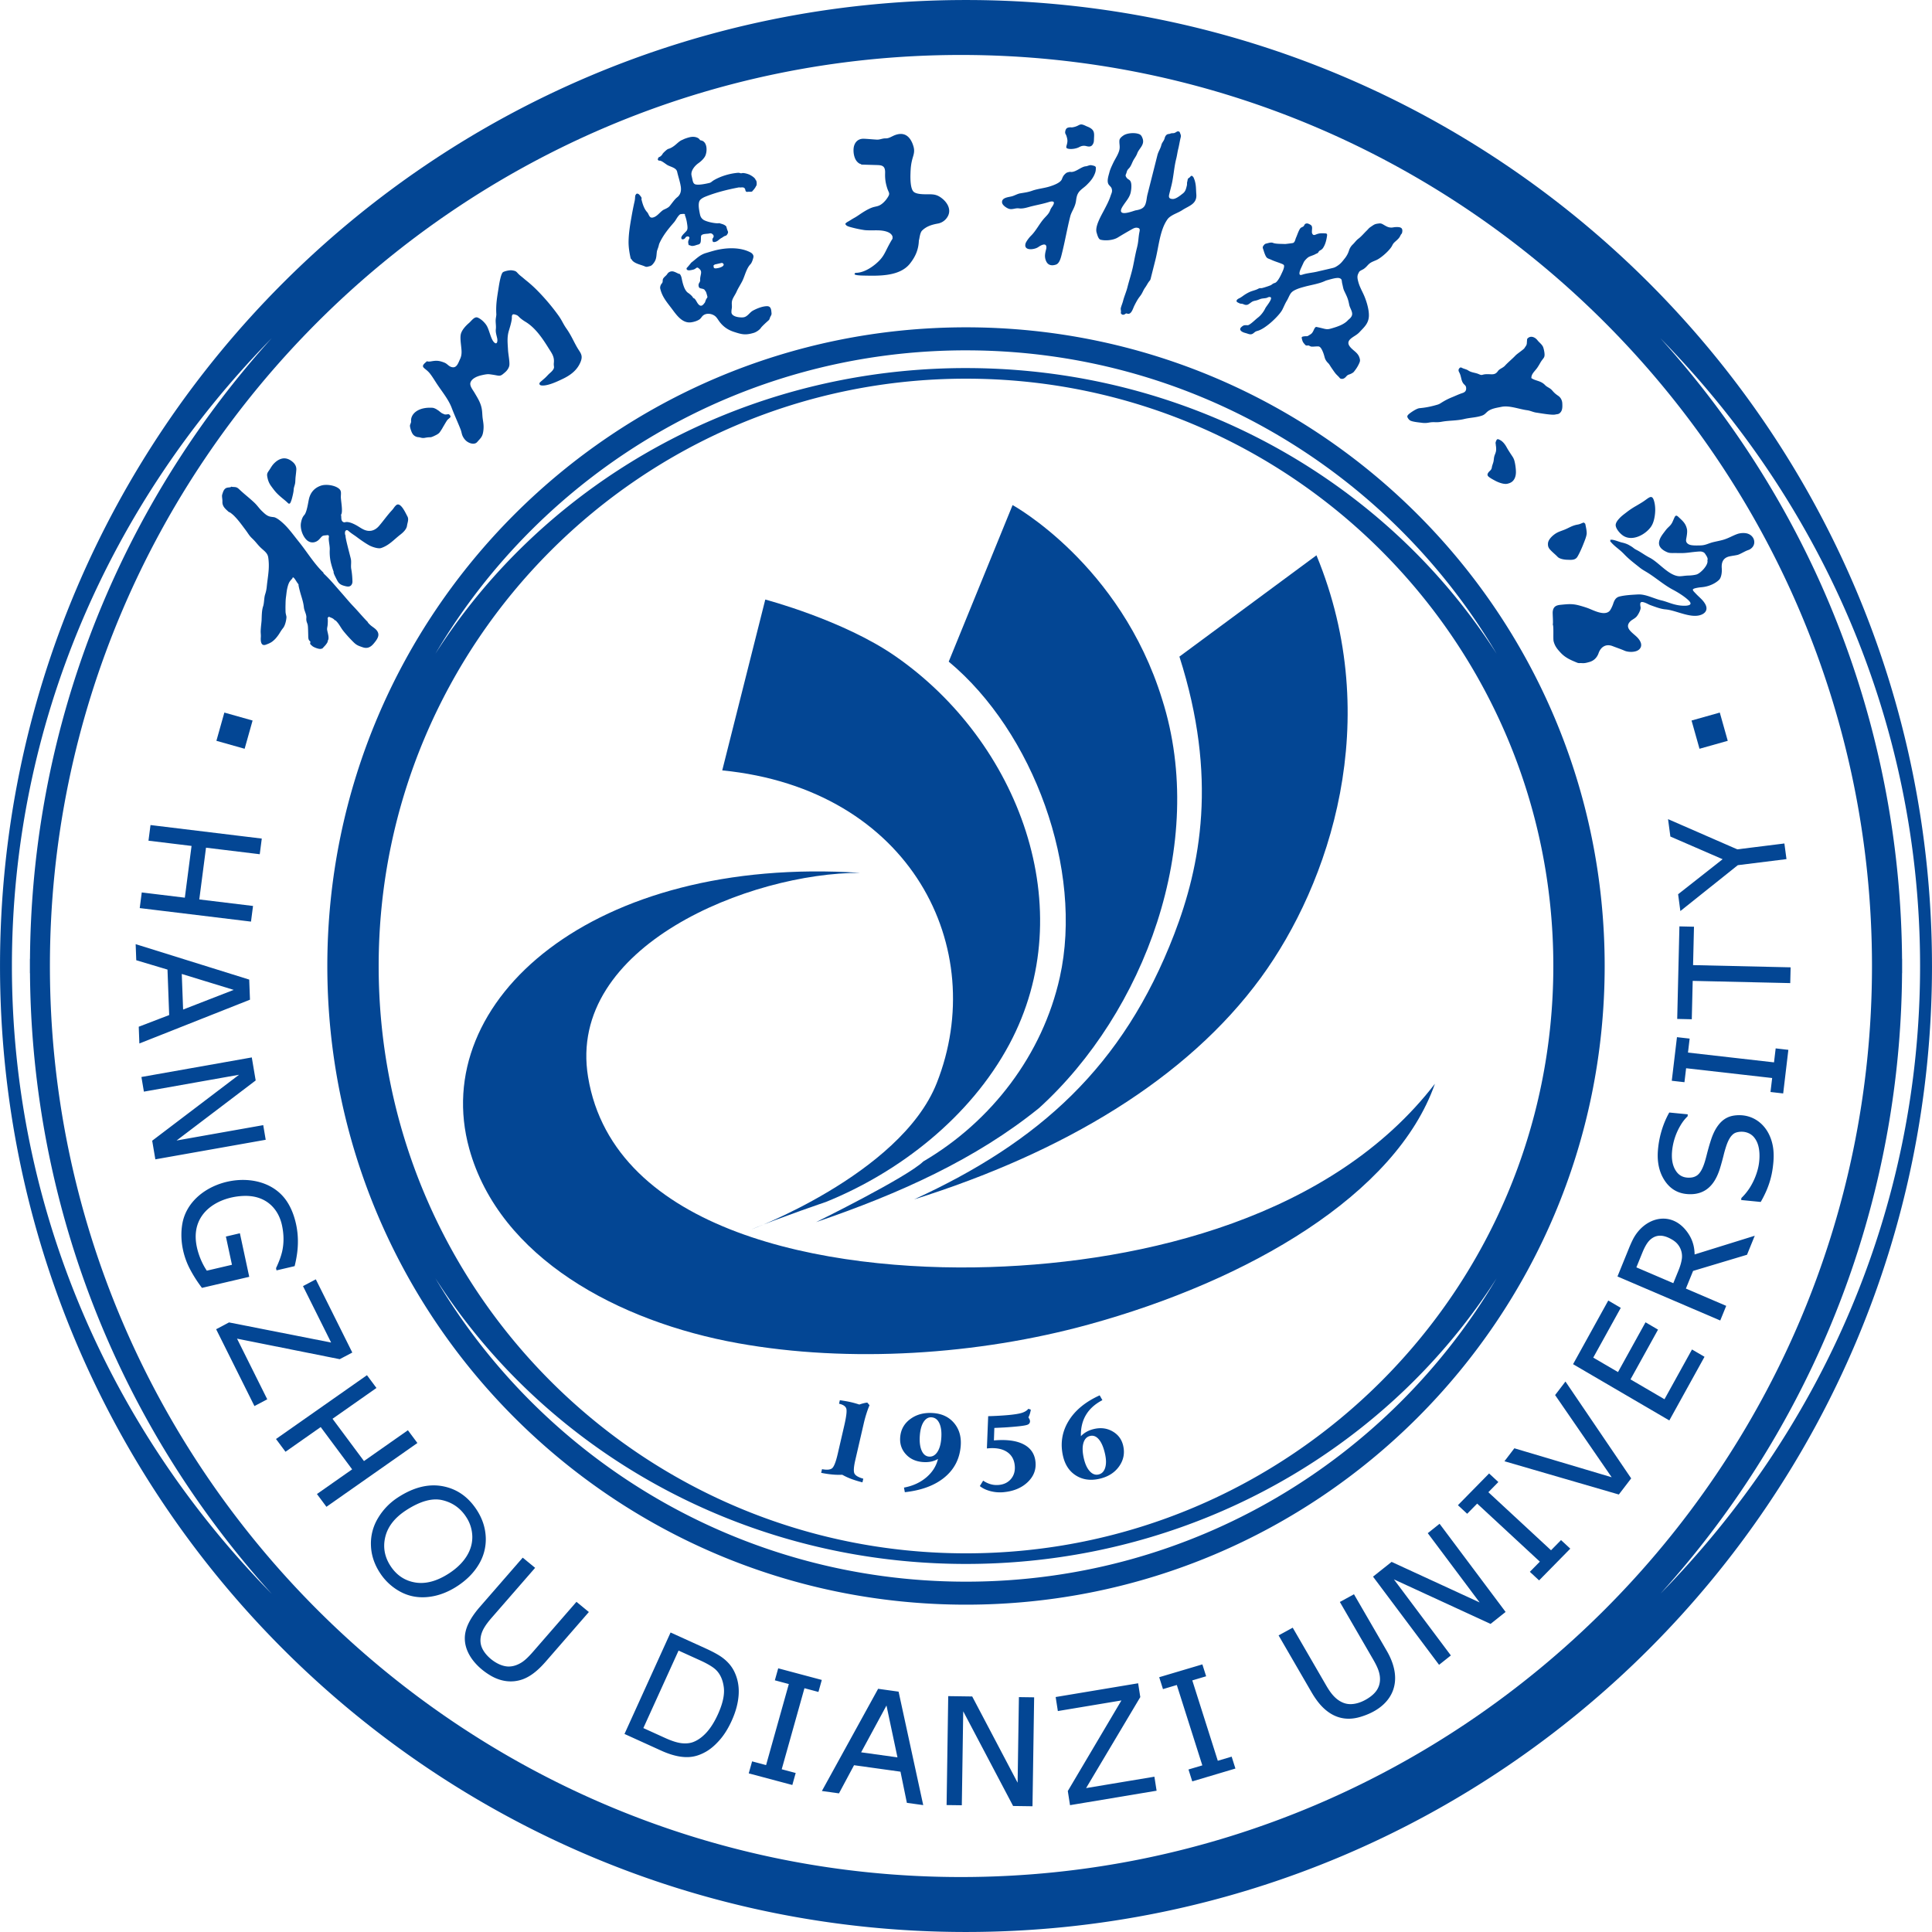
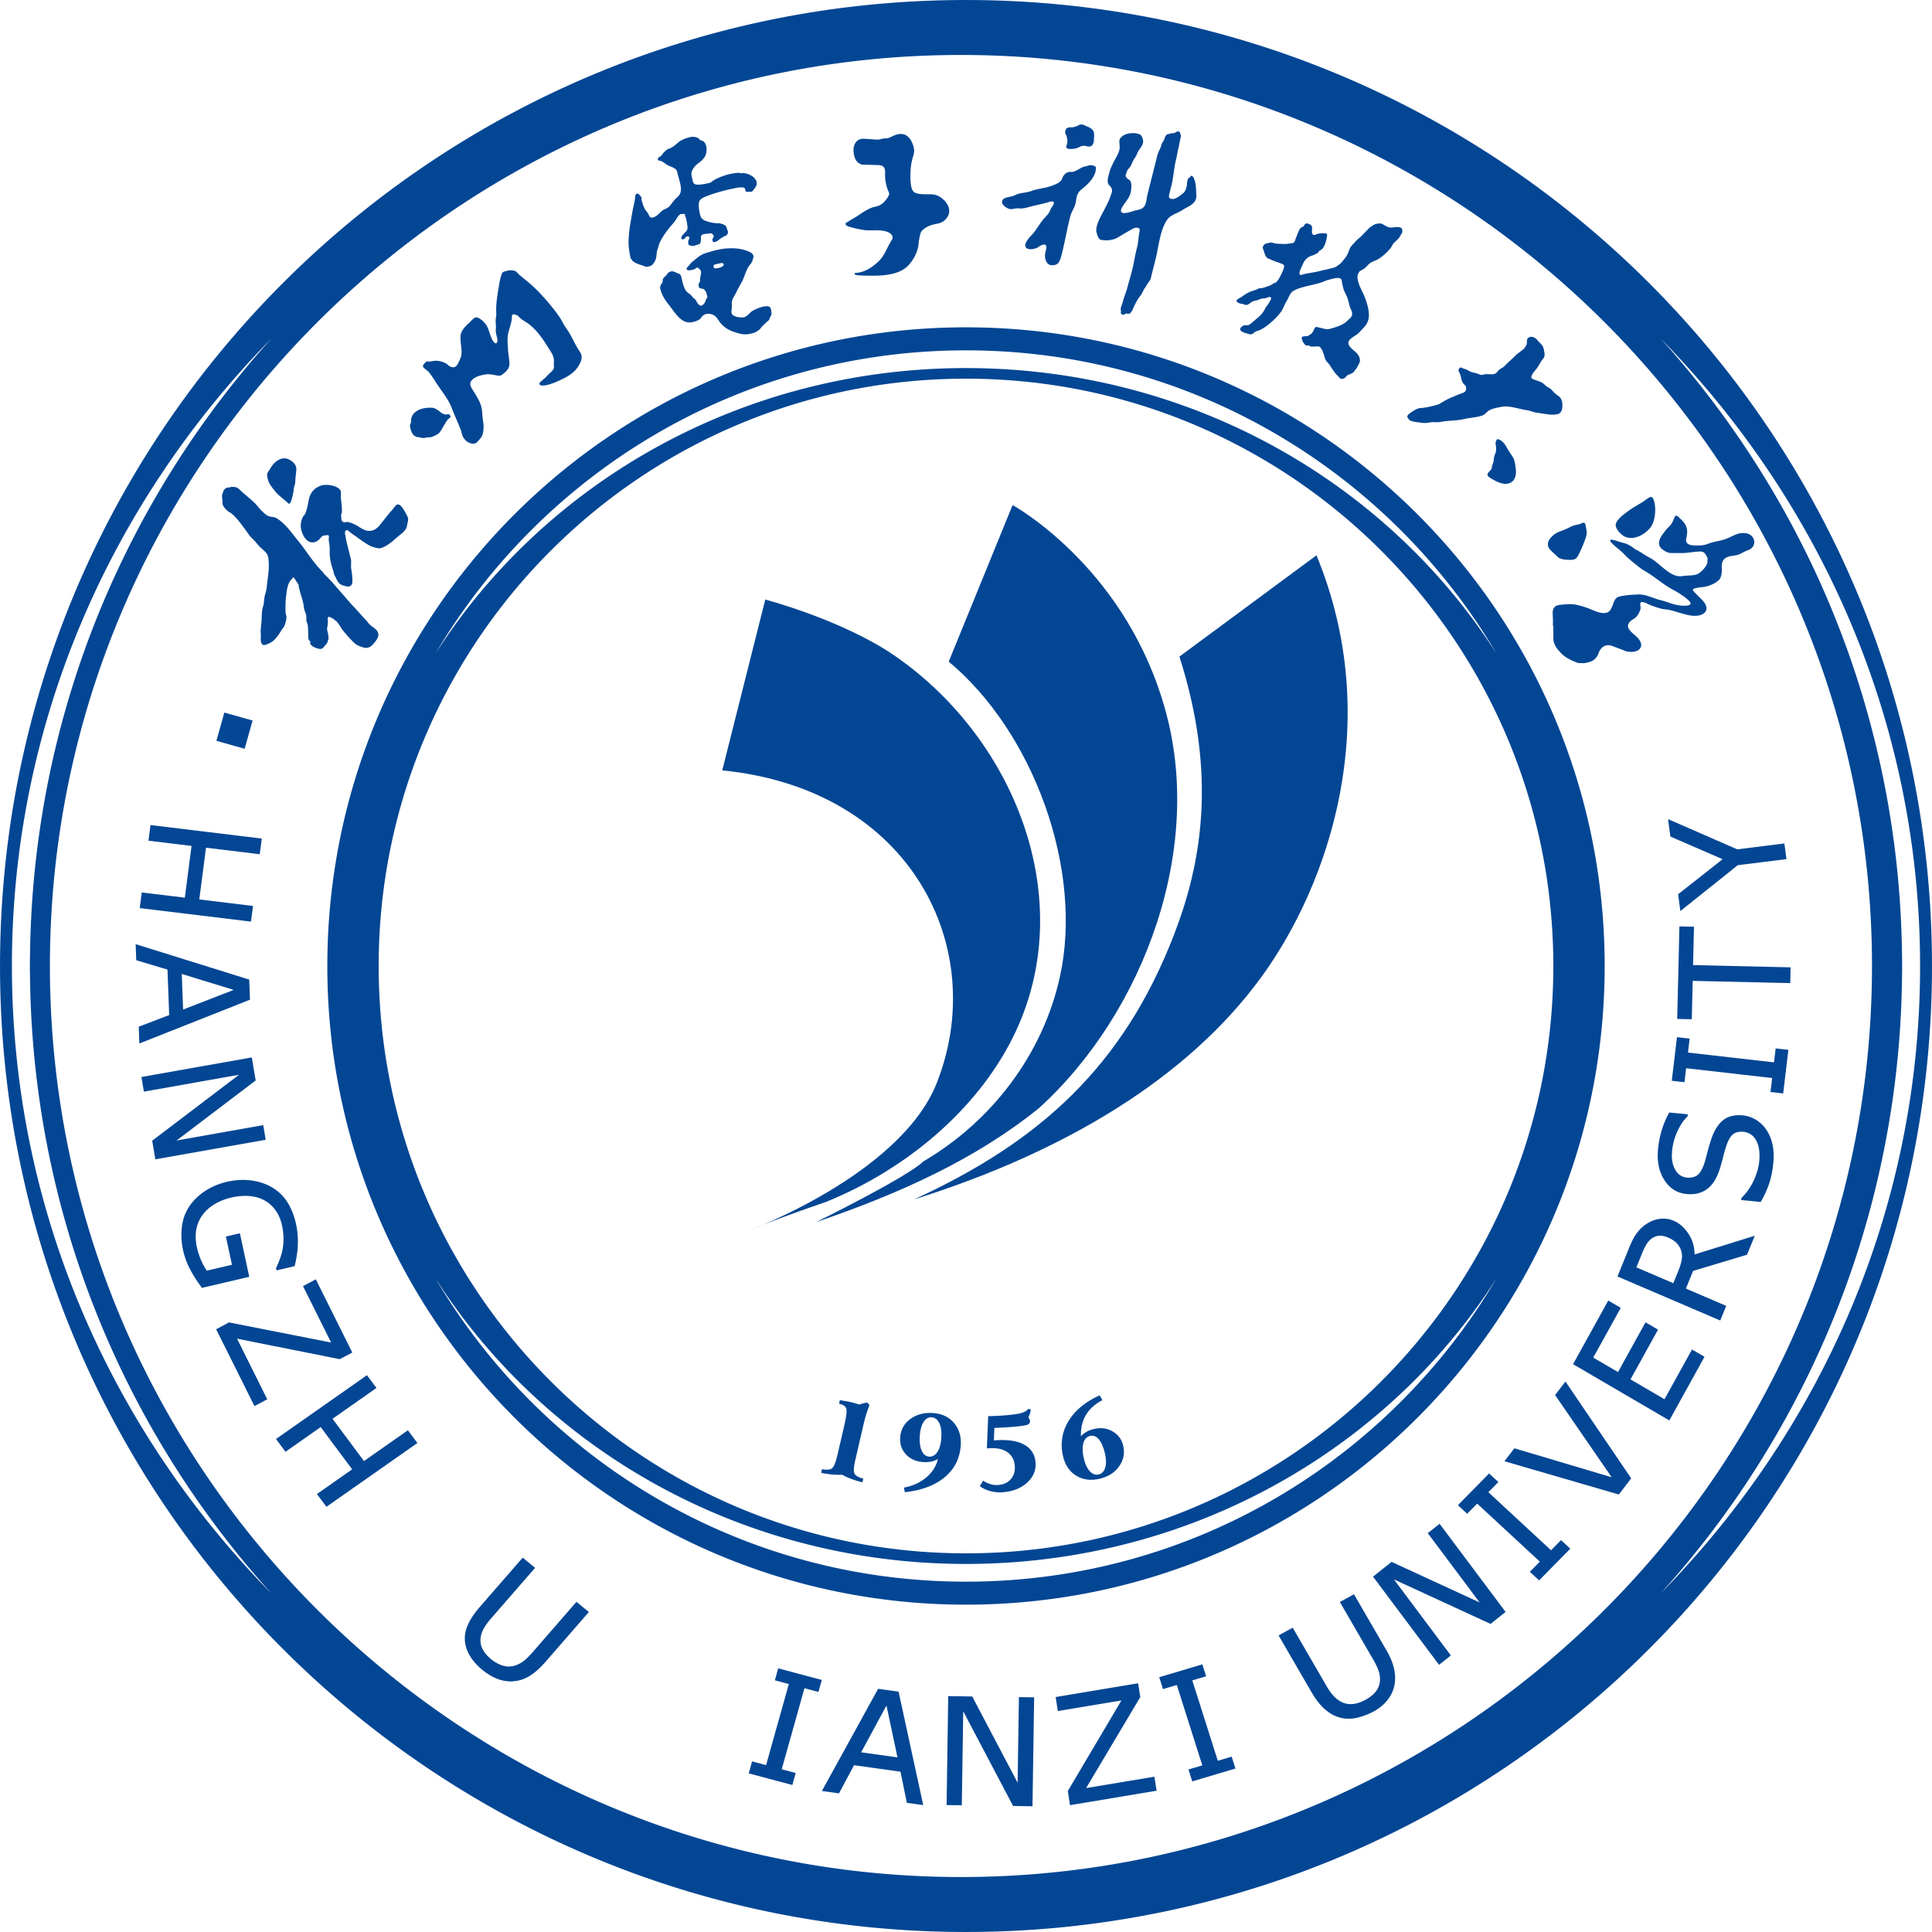
<svg xmlns="http://www.w3.org/2000/svg" viewBox="0 0 225.405 225.405">
  <g fill="#034694">
-     <path d="m197.352 84.063 3.295-.928.928 3.295-3.295.928z" />
-     <path fill-rule="evenodd" d="m196.166 106.197 6.584-5.258 5.59-.696.058-.008.03-.004-.005-.029-.007-.057-.222-1.653-.007-.057-.004-.029-.028.004-.057.008-5.41.674-7.937-3.464-.094-.04-.047-.022.007.052.013.1.245 1.831.005.032.002.015.015.007.03.013 6.05 2.627-5.154 4.056-.026.021-.013.01.002.017.005.032.235 1.761.014.102.007.05.04-.032zM197.634 108.205l-.105 4.394 11.295.257.057.002h.03l-.001.029-.001.058-.041 1.666v.057l-.001.03h-.03l-.057-.002-11.294-.258-.105 4.393-.002.057v.03l-.03-.001-.057-.002-1.527-.035-.057-.001-.029-.001.001-.029.001-.056.253-10.625.001-.058.001-.029h.029l.057.002 1.527.035.058.001.028.001v.029zM195.64 121.09l-.585 4.916-.007.057-.003.028.029.004.057.006 1.309.15.055.006.029.003.003-.029.007-.057.184-1.544 10.039 1.141-.185 1.545-.006.057-.004.03.029.002.058.006 1.308.15.056.006.029.003.004-.029.007-.056.584-4.916.006-.057.004-.028-.029-.003-.057-.007-1.308-.15-.057-.006-.029-.003-.003.029-.007.056-.184 1.545-10.037-1.142.183-1.544.007-.057.003-.028-.029-.004-.057-.007-1.308-.148-.057-.007-.028-.003-.004.029zM206.472 132.521v.002q.025.054.05.117l.048.12c.355.93.414 1.862.326 2.863q-.03.34-.075.662a10 10 0 0 1-.822 2.827 12 12 0 0 1-.55 1.07l-.018.032-.01.017-.018-.002-.037-.004-2.137-.21-.056-.006-.029-.002.003-.029.004-.057.01-.118.003-.02v-.01l.008-.008.016-.015a6.6 6.6 0 0 0 .797-.94v.002l.001-.002v-.001a5 5 0 0 0 .193-.291c.396-.636.706-1.36.897-2.086a6 6 0 0 0 .174-.987v-.002a5 5 0 0 0 .026-.414 5.3 5.3 0 0 0-.052-.95v-.001a4 4 0 0 0-.065-.325 2.8 2.8 0 0 0-.28-.72 2.3 2.3 0 0 0-.277-.392c-.468-.525-1.202-.703-1.89-.553h-.001l-.084.02-.08.026a1.1 1.1 0 0 0-.344.19 1.8 1.8 0 0 0-.388.458l-.003.004c-.245.393-.402.87-.535 1.313l-.01.032-.027.092-.035.123q-.06.216-.115.444v.002l-.011.042-.025.1-.027.1a26 26 0 0 1-.133.503l-.044.155-.028.101-.05.175q-.052.178-.107.357v.001l-.011.036-.005.015-.02.062-.021.062c-.282.835-.711 1.669-1.427 2.209a3 3 0 0 1-.283.19q-.375.22-.81.327h-.003a3 3 0 0 1-.345.066 4.2 4.2 0 0 1-.971.011h-.005l-.008-.001-.064-.007h-.001l-.063-.008a4 4 0 0 1-.312-.055l-.107-.027h-.001l-.054-.013-.054-.016a3 3 0 0 1-.204-.067l-.006-.002a3.2 3.2 0 0 1-.556-.267q-.673-.408-1.155-1.162l-.002-.002v-.003h-.001l-.036-.057-.035-.058q-.09-.15-.166-.303v-.001l-.03-.06h-.001l-.029-.062c-.43-.925-.536-1.966-.446-2.977v-.007q.007-.088.017-.184l.02-.181c.158-1.344.587-2.748 1.255-3.939l.02-.033.009-.016.018.002.037.004 2.016.197h.001l.056.007.029.002-.002.029-.006.057-.01.117-.002.02-.001.012-.008.007-.016.016q-.167.159-.325.348a5 5 0 0 0-.304.407l-.001.002a5 5 0 0 0-.16.254 7.2 7.2 0 0 0-.998 3.048v.007l-.004.052-.004.05q-.01.131-.013.253v.051l-.001.048q0 .124.004.241v.001q.006.119.018.232.01.113.029.222.09.558.338.99l.001.002.001.001.068.113.073.106c.346.473.812.692 1.4.704q.262.006.484-.041l.007-.002.078-.019.081-.025q.204-.068.373-.19l.01-.007c.702-.532.981-1.941 1.208-2.793l.016-.059.072-.261v-.002l.07-.25.05-.171.047-.155v-.001l.048-.15q.102-.328.2-.6v-.003l.003-.006a7 7 0 0 1 .15-.37q.198-.454.442-.816v-.001a5 5 0 0 1 .198-.27c.414-.518.91-.867 1.568-1.015h.002a3 3 0 0 1 .328-.055c1.804-.212 3.333.753 4.049 2.385M192.773 144.447l-.018.012q-.022.013-.048.033l-.048.034-.004.004-.022.017-.022.017c-.341.28-.57.667-.766 1.058l-.037.075q-.091.195-.184.419l-.71 1.746 4.309 1.846.604-1.484v-.001l.04-.101.039-.1q.096-.255.166-.493l.026-.093.025-.09a5 5 0 0 0 .086-.408l.005-.035.011-.081.008-.08a2.2 2.2 0 0 0-.66-1.752l-.01-.01-.05-.047-.055-.047a3 3 0 0 0-.31-.222h-.003v-.002l-.072-.043c-.77-.454-1.57-.655-2.3-.172m11.884-.105-.82 2.012-.01.025-.004.013-.013.003-.027.008-6.252 1.874-.84 2.06 4.626 1.982.052.022.026.011-.01.027-.021.052-.632 1.549-.021.054-.011.027-.027-.012-.054-.022-11.832-5.07-.052-.023-.026-.01.01-.027.022-.052 1.328-3.263.003-.008q.03-.078.06-.145l.053-.125.008-.019.06-.136.061-.136.002-.003q.044-.099.086-.186l.086-.177c1.367-2.734 4.76-3.599 6.618-.52l.001.003v.001l.024.04.023.04c.373.652.547 1.388.554 2.144l6.843-2.128.116-.035.059-.019-.023.057zM198.824 158.37l-4.022 7.274-.028.052-.014.025-.026-.014-.05-.03h-.001l-11.082-6.476v-.001l-.047-.028-.025-.014.014-.025.027-.049 4.022-7.274.027-.052.015-.025.026.015.05.03v-.001l1.311.766.048.029.025.014-.014.025-.027.049-3.17 5.732 2.888 1.687 3.167-5.728.029-.052.014-.025.026.014.05.03 1.31.766.05.028.023.014-.013.026-.027.049-3.17 5.731 3.965 2.317 3.167-5.729.029-.051.014-.026.025.015.051.03 1.31.766.05.029.024.014-.014.024zM175.643 170.517l13.17 3.83v-.002l.037.012.02.006.011-.016.024-.032 1.365-1.783.026-.034.013-.016-.012-.017-.023-.034-7.566-11.15-.044-.066-.023-.032-.024.031-.048.063-1.098 1.434-.025.033-.013.016.011.018.024.034 6.565 9.538-11.296-3.363-.038-.011-.019-.006-.012.016-.024.03-1.044 1.365-.051.067-.026.034.04.012zM173.674 171.967l-3.518 3.58-.04.042-.022.02.022.02.044.04.953.884.04.037.022.02.02-.02.038-.04 1.108-1.127 7.312 6.773-1.104 1.124-.041.042-.021.02.022.021.043.04.953.883.042.038.02.02.02-.021.038-.04 3.518-3.58.04-.041.021-.021-.022-.02-.043-.041-.953-.883-.041-.038-.021-.019-.02.02-.038.04-1.108 1.128-7.312-6.774 1.105-1.124.04-.042.02-.02-.02-.02-.044-.041-.953-.883-.041-.038-.02-.02-.02.021zM175.592 188.117l-1.645 1.309-.028.022-.014.01-.017-.006-.031-.015-11.23-5.171 6.594 8.807.034.045.017.022-.022.017-.044.035-1.242.987-.046.037-.023.018-.019-.024-.035-.047-7.601-10.15-.033-.044-.017-.022.022-.018.044-.035 2.06-1.637.028-.022.014-.012.017.008.03.015 10.224 4.71-6.002-8.016-.033-.046-.017-.021.021-.018.045-.034 1.242-.988.046-.036.023-.019.019.024.035.047 7.6 10.15.033.044.017.023-.021.017zM153.008 197.418l.027.047h.001l.027.046.141.233v.001l.029.044.027.044q.072.113.145.22v.001l.146.211.148.203c1.07 1.415 2.53 2.312 4.4 1.986l.016-.004.009-.001.008-.002h.009l.036-.008.038-.007.19-.04.001-.001.037-.009.037-.01q.096-.024.195-.052h.001c3.668-1.07 5.275-3.991 3.122-7.707l-3.79-6.54-.027-.048-.014-.024-.025.014-.049.026-1.496.817-.051.028-.027.014.015.025.03.052 3.832 6.614c.213.37.418.748.573 1.145.343.872.35 1.834-.244 2.599l-.002.002v.001a3 3 0 0 1-.125.148q-.168.19-.384.362v.001h-.001l-.086.068c-.8.606-1.935 1.088-2.933.833a2.4 2.4 0 0 1-.438-.16h-.001l-.002-.002h-.002a2 2 0 0 1-.142-.074h-.001l-.02-.012-.02-.01-.092-.055v-.002l-.008-.004c-.688-.43-1.153-1.12-1.552-1.808l-3.853-6.65-.028-.048-.013-.025-.026.014-.048.027-1.497.817-.051.028-.027.014.016.025.029.052 3.79 6.539zM139.18 207.81l4.87-1.45.057-.017.028-.008-.01-.028-.016-.056-.388-1.223-.018-.054-.008-.026-.027.007-.054.017-1.534.456-2.976-9.377 1.53-.455.057-.018.028-.008-.009-.028-.017-.056-.388-1.222-.018-.054-.008-.027-.027.008-.054.016-4.871 1.448-.056.018-.028.008.008.028.019.055.388 1.223.016.055.01.027.026-.009.054-.016 1.534-.456 2.976 9.377-1.531.456-.056.016-.028.008.008.028.019.056.388 1.222v.001l.017.054.008.027.027-.008zM134.855 208.936l-9.93 1.657-.057.01-.03.004-.004-.029-.009-.057-.24-1.532-.002-.02-.003-.01.006-.01.01-.017 6.239-10.542-7.33 1.223-.056.01-.03.005-.004-.03-.009-.056-.229-1.467-.01-.056-.003-.029.028-.004.056-.01 9.452-1.576.057-.01.03-.005.003.03.01.057.232 1.491.003.021.002.01-.005.009-.01.018-6.308 10.593 7.883-1.314.058-.01.028-.005.005.029.008.057.23 1.466.009.057.004.028-.028.005zM120.375 210.733l-2.126-.03h-.051l-.008-.015-.015-.03-5.796-11-.163 10.875-.001.057v.03l-.03-.001-.056-.001-1.605-.022-.057-.001h-.029v-.03l.002-.057.187-12.535.002-.057v-.029h.029l.058.001 2.66.037h.051l.008.016.016.03 5.273 10.016.15-9.899v-.086h.086l1.605.023.057.002h.029v.086l-.19 12.535v.058l-.001.029h-.029zM100.468 204.441l2.957-5.46 1.282 6.05zm-4.454 4.53 1.808.251.04.007.02.002.008-.018.02-.035 1.73-3.232 5.418.754.733 3.574.007.04.005.02.02.003.04.006 1.726.24.081.012.042.006-.009-.041-.018-.08-2.835-13.058-.008-.04-.004-.019-.02-.003-.04-.005-2.268-.317-.04-.005-.02-.002-.009.017-.019.034-6.472 11.762-.04.073-.02.037.041.005zM87.44 206.92l4.918 1.311.054.015.028.007.008-.027.016-.055.345-1.233.016-.056.008-.03-.028-.006-.056-.015-1.547-.412 2.653-9.456 1.549.413.055.014.027.007.007-.027.016-.055.346-1.233.016-.056.008-.028-.03-.008-.055-.015-4.918-1.311-.055-.014-.027-.008-.008.027-.015.055-.346 1.233-.015.056-.009.029.029.007.056.015 1.546.412-2.653 9.457-1.549-.414-.054-.014-.028-.007-.008.027-.015.055-.346 1.233-.016.056-.007.028.028.008zM55.954 187.51l-.002.003-.001.001-.036.042-.036.041q-.094.11-.174.208v.001l-.032.04-.033.04q-.084.105-.162.21h-.001a9 9 0 0 0-.295.412q-.357.526-.585 1.031l-.003.008-.001.002-.017.037-.016.038a4 4 0 0 0-.08.198v.002l-.015.04-.014.038a5 5 0 0 0-.064.195v.002l-.003.01a5 5 0 0 0-.095.393c-.39 2.103 1.19 3.934 2.888 4.951v.001h.002a4 4 0 0 0 .258.148c1.073.574 2.283.747 3.455.352a5 5 0 0 0 .267-.1c.987-.41 1.826-1.212 2.51-1.996l4.974-5.718.04-.044.019-.023-.023-.019-.046-.038-1.313-1.079-.043-.035-.022-.018-.018.022-.037.041-5.032 5.784h-.001l-.093.106-.091.102a10 10 0 0 1-.441.458l-.02.02a6 6 0 0 1-.258.234 4 4 0 0 1-.256.202q-.035.025-.07.048-.032.022-.07.046c-.419.269-.913.462-1.415.482l-.007.001a2 2 0 0 1-.218-.002c-1.112-.063-2.415-1.036-2.928-2.035v-.002l-.042-.083-.037-.085c-.302-.725-.166-1.502.192-2.178a6.012 6.012 0 0 1 .372-.587l.002-.001.131-.176q.177-.231.395-.482l5.06-5.813.038-.045.02-.023-.023-.019-.046-.037-1.313-1.08-.043-.034-.022-.018-.018.02-.037.043zM48.645 168.283l-1.005-1.35-.034-.046-.016-.022-.024.016-.045.032-5.056 3.547-3.668-4.932 5.052-3.544.049-.034.024-.017-.018-.024-.035-.047-1.005-1.351-.032-.045-.018-.023-.023.016-.045.032-10.47 7.345-.05.034-.024.017.018.024.035.047 1.005 1.352.033.044.017.022.023-.016.046-.032 4.038-2.833 3.668 4.933-4.035 2.83-.048.034-.024.017.017.024.036.047 1.004 1.35.034.046.016.022.023-.016.046-.032 10.47-7.344.049-.034.024-.018-.017-.024zM29.646 163.966l-4.392-8.81-.025-.05-.012-.026.025-.013.049-.025 1.402-.742.018-.01.01-.005.01.002.019.005 11.882 2.341-3.244-6.507-.025-.05-.012-.025.025-.013.05-.027 1.341-.71.052-.027.027-.014.013.026.026.053 4.18 8.386.025.05.013.025-.026.013-.05.026-1.365.723-.018.009-.009.005-.01-.002-.02-.004-11.951-2.39 3.489 7 .024.05.013.025-.025.013-.05.027-1.342.709-.052.028-.026.013-.013-.027zM22.23 148.192c-.822-1.507-1.213-3.29-1.017-5.004v-.004l.007-.052.006-.05q.017-.132.038-.259l.009-.05.009-.049c.97-5.197 9.296-6.986 12.207-2.528q.726 1.11 1.061 2.67v.001q.016.072.03.149.017.08.029.15.068.383.106.785l.013.157q.006.08.01.157h.001c.07 1.161-.074 2.265-.353 3.403l-.008.034-.004.017-.017.004-.034.008-1.977.463-.057.012-.029.008-.006-.03-.013-.056-.031-.149-.005-.02-.002-.01.005-.01.009-.017q.036-.074.077-.165c.258-.57.488-1.156.628-1.767.224-1.014.194-2.022-.023-3.031v-.006l-.004-.015-.002-.01c-.4-1.805-1.66-3.176-3.697-3.38v.002l-.058-.006a5.29 5.29 0 0 0-.553-.02c-2.456.033-5.25 1.299-5.694 3.99v.001a5 5 0 0 0-.035.26c-.081.778.041 1.574.266 2.322l.048.153c.223.692.548 1.397.96 1.998l2.932-.686-.69-3.212-.012-.056-.006-.028.028-.006.055-.012 1.465-.344.057-.013.029-.007.005.03.013.056 1.055 4.914.012.055.006.028-.027.006-.055.013-5.38 1.258-.036.009-.018.003-.011-.014a15.6 15.6 0 0 1-1.322-2.05M18.11 135.174l-.345-2.036-.006-.035-.003-.017.014-.01.028-.022 10.091-7.663-11.014 1.954-.058.01-.028.005-.006-.028-.01-.058-.259-1.537-.009-.056-.005-.028.028-.006.056-.01 12.707-2.253.057-.01.029-.005.005.028.009.058.43 2.548.007.035.003.018-.014.01-.028.021-9.188 6.975 10.025-1.778.056-.01.03-.006.004.03.01.057.26 1.536.01.057.004.028-.028.006-.056.009-12.707 2.253-.057.01-.028.006-.006-.03zM21.363 117.783l5.904-2.294-6.06-1.858zm-5.107 3.837-.067-1.772v-.041l-.002-.02.02-.008.038-.014 3.493-1.339-.197-5.305-3.584-1.073-.039-.012-.02-.006v-.02l-.003-.042-.063-1.692-.003-.081-.002-.04.04.011.077.024 13.073 4.08.039.012.02.006v.02l.002.041.083 2.223.001.04.001.021-.019.008-.038.015-12.732 5.042-.076.03-.037.015-.002-.042zM29.295 107.438l.214-1.654.008-.057.004-.029-.03-.004-.056-.007-6.184-.751.784-6.037 6.185.752.056.007.029.003.004-.029.007-.056.215-1.654.007-.057.004-.03-.029-.002-.057-.008-12.81-1.557-.057-.007-.028-.004-.004.029-.008.056-.214 1.654-.008.058-.004.028.03.004.057.007 4.939.6-.784 6.038-4.94-.6-.057-.008-.028-.004-.004.029-.007.057-.215 1.654-.008.057-.003.029.029.004.057.007 12.81 1.557.056.007.029.004.004-.03zM204.368 63.933c-.265.242-.373.208-.688.358-.325.153-.74.397-.96.449-.297.07-.605.103-.905.165-.775.16-.993.692-.938 1.402.035.462-.047 1.09-.322 1.351-.435.416-1.088.7-1.673.804-.345.062-.491.048-.821.108-.8.147-.623.257-.185.716.415.436.812.716 1.079 1.205.333.611.044 1.075-.585 1.271-1.2.375-2.87-.57-4.06-.666-.566-.046-1.149-.28-1.682-.467-.303-.107-.38-.183-.655-.292-.617-.243-.67-.032-.566.514.052.275-.306.935-.518 1.137-.223.213-.482.314-.657.48-.824.788.28 1.364.803 1.912.384.402.656.957.21 1.384-.383.365-1.257.353-1.721.149-.452-.198-.922-.35-1.383-.53-.766-.299-1.376.078-1.637.825-.177.507-.55.885-1.066 1.025-.352.096-.536.158-.902.132-.228-.015-.34.029-.53-.05-.717-.294-1.37-.56-1.929-1.165-.392-.423-.663-.743-.816-1.324-.08-.306.035-1.82-.107-1.969.08-.075-.025-1.247 0-1.483.065-.649.454-.766.958-.815.775-.075 1.292-.14 2.08.066.385.1.868.25 1.165.366.604.239 1.839.886 2.423.296.139-.14.35-.6.42-.82.152-.47.328-.774.77-.878.575-.138 1.217-.18 1.804-.216.15-.009.309-.019.455-.02.835-.007 1.773.503 2.59.69.722.167 1.246.47 2.138.593.208.029.594.056.87.018.752-.104.284-.53-.03-.795-.454-.385-1.079-.771-1.613-1.054-.984-.52-1.863-1.28-2.797-1.886-.458-.297-.717-.405-1.112-.722-.64-.513-1.205-.93-1.775-1.527-.517-.54-.935-.785-1.372-1.227a4 4 0 0 1-.285-.324l.054-.05-.052-.055c.212-.174 1.016.204 1.41.288.267.057.566.157.802.292.242.14.33.184.536.35.11.088.21.148.303.194.588.297.986.625 1.583.933 1.036.535 2.116 1.975 3.303 2.146.336.049.706-.058 1.229-.07.29-.007.62-.044.9-.115.468-.118 1.451-1.129 1.287-1.663.086-.138-.01-.37-.137-.564-.173-.264-.196-.37-.561-.453-.183-.04-.967.055-1.397.108-.843.103-.886.055-1.94.063-.22.001-.438-.01-.622-.087-.16-.068-.289-.13-.409-.207-.355-.225-.628-.53-.57-.982.067-.52.456-.962.765-1.375.077-.103.172-.215.31-.347q.052-.05.103-.1c.367-.349.396-.577.626-1.067.179-.381.37-.125.612.1.37.343.715.658.841 1.291.062.31-.031.81-.09 1.126-.038.217-.033.457.306.636.296.156.895.131 1.333.122.655-.014.917-.242 1.58-.398.345-.081.712-.15 1.031-.238.656-.178 1.144-.494 1.714-.696.262-.092.595-.132.91-.102 1.03.101 1.38 1.172.765 1.734M180.601 63.396c.033-.483.584-.967.975-1.199.271-.16.556-.245.89-.375.595-.23.918-.498 1.568-.615a2 2 0 0 0 .264-.063c.513-.184.434-.259.66-.023-.005.004.008.063.027.155.025.118.061.29.09.468.034.216.058.44.035.582-.053.35-.22.745-.377 1.145-.172.44-.45 1.073-.697 1.485-.264.439-.778.361-1.211.35-.362-.01-.884-.11-1.096-.334-.286-.299-.517-.464-.822-.783-.22-.23-.332-.42-.306-.793" />
+     <path fill-rule="evenodd" d="m196.166 106.197 6.584-5.258 5.59-.696.058-.008.03-.004-.005-.029-.007-.057-.222-1.653-.007-.057-.004-.029-.028.004-.057.008-5.41.674-7.937-3.464-.094-.04-.047-.022.007.052.013.1.245 1.831.005.032.002.015.015.007.03.013 6.05 2.627-5.154 4.056-.026.021-.013.01.002.017.005.032.235 1.761.014.102.007.05.04-.032zM197.634 108.205l-.105 4.394 11.295.257.057.002h.03l-.001.029-.001.058-.041 1.666v.057l-.001.03h-.03l-.057-.002-11.294-.258-.105 4.393-.002.057v.03l-.03-.001-.057-.002-1.527-.035-.057-.001-.029-.001.001-.029.001-.056.253-10.625.001-.058.001-.029h.029l.057.002 1.527.035.058.001.028.001v.029zM195.64 121.09l-.585 4.916-.007.057-.003.028.029.004.057.006 1.309.15.055.006.029.003.003-.029.007-.057.184-1.544 10.039 1.141-.185 1.545-.006.057-.004.03.029.002.058.006 1.308.15.056.006.029.003.004-.029.007-.056.584-4.916.006-.057.004-.028-.029-.003-.057-.007-1.308-.15-.057-.006-.029-.003-.003.029-.007.056-.184 1.545-10.037-1.142.183-1.544.007-.057.003-.028-.029-.004-.057-.007-1.308-.148-.057-.007-.028-.003-.004.029zM206.472 132.521v.002q.025.054.05.117l.048.12c.355.93.414 1.862.326 2.863q-.03.34-.075.662a10 10 0 0 1-.822 2.827 12 12 0 0 1-.55 1.07l-.018.032-.01.017-.018-.002-.037-.004-2.137-.21-.056-.006-.029-.002.003-.029.004-.057.01-.118.003-.02v-.01l.008-.008.016-.015a6.6 6.6 0 0 0 .797-.94v.002l.001-.002v-.001a5 5 0 0 0 .193-.291c.396-.636.706-1.36.897-2.086a6 6 0 0 0 .174-.987v-.002a5 5 0 0 0 .026-.414 5.3 5.3 0 0 0-.052-.95v-.001a4 4 0 0 0-.065-.325 2.8 2.8 0 0 0-.28-.72 2.3 2.3 0 0 0-.277-.392c-.468-.525-1.202-.703-1.89-.553h-.001l-.084.02-.08.026a1.1 1.1 0 0 0-.344.19 1.8 1.8 0 0 0-.388.458l-.003.004c-.245.393-.402.87-.535 1.313l-.01.032-.027.092-.035.123q-.06.216-.115.444v.002l-.011.042-.025.1-.027.1a26 26 0 0 1-.133.503l-.044.155-.028.101-.05.175q-.052.178-.107.357v.001l-.011.036-.005.015-.02.062-.021.062c-.282.835-.711 1.669-1.427 2.209a3 3 0 0 1-.283.19q-.375.22-.81.327h-.003a3 3 0 0 1-.345.066 4.2 4.2 0 0 1-.971.011h-.005l-.008-.001-.064-.007h-.001l-.063-.008a4 4 0 0 1-.312-.055l-.107-.027h-.001l-.054-.013-.054-.016a3 3 0 0 1-.204-.067l-.006-.002a3.2 3.2 0 0 1-.556-.267q-.673-.408-1.155-1.162l-.002-.002v-.003h-.001l-.036-.057-.035-.058q-.09-.15-.166-.303v-.001l-.03-.06h-.001l-.029-.062c-.43-.925-.536-1.966-.446-2.977v-.007q.007-.088.017-.184l.02-.181c.158-1.344.587-2.748 1.255-3.939l.02-.033.009-.016.018.002.037.004 2.016.197h.001l.056.007.029.002-.002.029-.006.057-.01.117-.002.02-.001.012-.008.007-.016.016q-.167.159-.325.348a5 5 0 0 0-.304.407l-.001.002a5 5 0 0 0-.16.254 7.2 7.2 0 0 0-.998 3.048v.007l-.004.052-.004.05q-.01.131-.013.253v.051l-.001.048q0 .124.004.241v.001q.006.119.018.232.01.113.029.222.09.558.338.99l.001.002.001.001.068.113.073.106c.346.473.812.692 1.4.704q.262.006.484-.041l.007-.002.078-.019.081-.025q.204-.068.373-.19l.01-.007c.702-.532.981-1.941 1.208-2.793l.016-.059.072-.261v-.002l.07-.25.05-.171.047-.155v-.001l.048-.15q.102-.328.2-.6v-.003l.003-.006a7 7 0 0 1 .15-.37q.198-.454.442-.816v-.001a5 5 0 0 1 .198-.27c.414-.518.91-.867 1.568-1.015h.002a3 3 0 0 1 .328-.055c1.804-.212 3.333.753 4.049 2.385M192.773 144.447l-.018.012q-.022.013-.048.033l-.048.034-.004.004-.022.017-.022.017c-.341.28-.57.667-.766 1.058l-.037.075q-.091.195-.184.419l-.71 1.746 4.309 1.846.604-1.484v-.001l.04-.101.039-.1q.096-.255.166-.493l.026-.093.025-.09a5 5 0 0 0 .086-.408l.005-.035.011-.081.008-.08a2.2 2.2 0 0 0-.66-1.752l-.01-.01-.05-.047-.055-.047a3 3 0 0 0-.31-.222h-.003v-.002l-.072-.043c-.77-.454-1.57-.655-2.3-.172m11.884-.105-.82 2.012-.01.025-.004.013-.013.003-.027.008-6.252 1.874-.84 2.06 4.626 1.982.052.022.026.011-.01.027-.021.052-.632 1.549-.021.054-.011.027-.027-.012-.054-.022-11.832-5.07-.052-.023-.026-.01.01-.027.022-.052 1.328-3.263.003-.008q.03-.078.06-.145l.053-.125.008-.019.06-.136.061-.136.002-.003q.044-.099.086-.186l.086-.177c1.367-2.734 4.76-3.599 6.618-.52l.001.003v.001l.024.04.023.04c.373.652.547 1.388.554 2.144l6.843-2.128.116-.035.059-.019-.023.057zM198.824 158.37l-4.022 7.274-.028.052-.014.025-.026-.014-.05-.03h-.001l-11.082-6.476v-.001l-.047-.028-.025-.014.014-.025.027-.049 4.022-7.274.027-.052.015-.025.026.015.05.03v-.001l1.311.766.048.029.025.014-.014.025-.027.049-3.17 5.732 2.888 1.687 3.167-5.728.029-.052.014-.025.026.014.05.03 1.31.766.05.028.023.014-.013.026-.027.049-3.17 5.731 3.965 2.317 3.167-5.729.029-.051.014-.026.025.015.051.03 1.31.766.05.029.024.014-.014.024zM175.643 170.517l13.17 3.83v-.002l.037.012.02.006.011-.016.024-.032 1.365-1.783.026-.034.013-.016-.012-.017-.023-.034-7.566-11.15-.044-.066-.023-.032-.024.031-.048.063-1.098 1.434-.025.033-.013.016.011.018.024.034 6.565 9.538-11.296-3.363-.038-.011-.019-.006-.012.016-.024.03-1.044 1.365-.051.067-.026.034.04.012M173.674 171.967l-3.518 3.58-.04.042-.022.02.022.02.044.04.953.884.04.037.022.02.02-.02.038-.04 1.108-1.127 7.312 6.773-1.104 1.124-.041.042-.021.02.022.021.043.04.953.883.042.038.02.02.02-.021.038-.04 3.518-3.58.04-.041.021-.021-.022-.02-.043-.041-.953-.883-.041-.038-.021-.019-.02.02-.038.04-1.108 1.128-7.312-6.774 1.105-1.124.04-.042.02-.02-.02-.02-.044-.041-.953-.883-.041-.038-.02-.02-.02.021zM175.592 188.117l-1.645 1.309-.028.022-.014.01-.017-.006-.031-.015-11.23-5.171 6.594 8.807.034.045.017.022-.022.017-.044.035-1.242.987-.046.037-.023.018-.019-.024-.035-.047-7.601-10.15-.033-.044-.017-.022.022-.018.044-.035 2.06-1.637.028-.022.014-.012.017.008.03.015 10.224 4.71-6.002-8.016-.033-.046-.017-.021.021-.018.045-.034 1.242-.988.046-.036.023-.019.019.024.035.047 7.6 10.15.033.044.017.023-.021.017zM153.008 197.418l.027.047h.001l.027.046.141.233v.001l.029.044.027.044q.072.113.145.22v.001l.146.211.148.203c1.07 1.415 2.53 2.312 4.4 1.986l.016-.004.009-.001.008-.002h.009l.036-.008.038-.007.19-.04.001-.001.037-.009.037-.01q.096-.024.195-.052h.001c3.668-1.07 5.275-3.991 3.122-7.707l-3.79-6.54-.027-.048-.014-.024-.025.014-.049.026-1.496.817-.051.028-.027.014.015.025.03.052 3.832 6.614c.213.37.418.748.573 1.145.343.872.35 1.834-.244 2.599l-.002.002v.001a3 3 0 0 1-.125.148q-.168.19-.384.362v.001h-.001l-.086.068c-.8.606-1.935 1.088-2.933.833a2.4 2.4 0 0 1-.438-.16h-.001l-.002-.002h-.002a2 2 0 0 1-.142-.074h-.001l-.02-.012-.02-.01-.092-.055v-.002l-.008-.004c-.688-.43-1.153-1.12-1.552-1.808l-3.853-6.65-.028-.048-.013-.025-.026.014-.048.027-1.497.817-.051.028-.027.014.016.025.029.052 3.79 6.539zM139.18 207.81l4.87-1.45.057-.017.028-.008-.01-.028-.016-.056-.388-1.223-.018-.054-.008-.026-.027.007-.054.017-1.534.456-2.976-9.377 1.53-.455.057-.018.028-.008-.009-.028-.017-.056-.388-1.222-.018-.054-.008-.027-.027.008-.054.016-4.871 1.448-.056.018-.028.008.008.028.019.055.388 1.223.016.055.01.027.026-.009.054-.016 1.534-.456 2.976 9.377-1.531.456-.056.016-.028.008.008.028.019.056.388 1.222v.001l.017.054.008.027.027-.008zM134.855 208.936l-9.93 1.657-.057.01-.03.004-.004-.029-.009-.057-.24-1.532-.002-.02-.003-.01.006-.01.01-.017 6.239-10.542-7.33 1.223-.056.01-.03.005-.004-.03-.009-.056-.229-1.467-.01-.056-.003-.029.028-.004.056-.01 9.452-1.576.057-.01.03-.005.003.03.01.057.232 1.491.003.021.002.01-.005.009-.01.018-6.308 10.593 7.883-1.314.058-.01.028-.005.005.029.008.057.23 1.466.009.057.004.028-.028.005zM120.375 210.733l-2.126-.03h-.051l-.008-.015-.015-.03-5.796-11-.163 10.875-.001.057v.03l-.03-.001-.056-.001-1.605-.022-.057-.001h-.029v-.03l.002-.057.187-12.535.002-.057v-.029h.029l.058.001 2.66.037h.051l.008.016.016.03 5.273 10.016.15-9.899v-.086h.086l1.605.023.057.002h.029v.086l-.19 12.535v.058l-.001.029h-.029zM100.468 204.441l2.957-5.46 1.282 6.05zm-4.454 4.53 1.808.251.04.007.02.002.008-.018.02-.035 1.73-3.232 5.418.754.733 3.574.007.04.005.02.02.003.04.006 1.726.24.081.012.042.006-.009-.041-.018-.08-2.835-13.058-.008-.04-.004-.019-.02-.003-.04-.005-2.268-.317-.04-.005-.02-.002-.009.017-.019.034-6.472 11.762-.04.073-.02.037.041.005zM87.44 206.92l4.918 1.311.054.015.028.007.008-.027.016-.055.345-1.233.016-.056.008-.03-.028-.006-.056-.015-1.547-.412 2.653-9.456 1.549.413.055.014.027.007.007-.027.016-.055.346-1.233.016-.056.008-.028-.03-.008-.055-.015-4.918-1.311-.055-.014-.027-.008-.008.027-.015.055-.346 1.233-.015.056-.009.029.029.007.056.015 1.546.412-2.653 9.457-1.549-.414-.054-.014-.028-.007-.008.027-.015.055-.346 1.233-.016.056-.007.028.028.008zM55.954 187.51l-.002.003-.001.001-.036.042-.036.041q-.094.11-.174.208v.001l-.032.04-.033.04q-.084.105-.162.21h-.001a9 9 0 0 0-.295.412q-.357.526-.585 1.031l-.003.008-.001.002-.017.037-.016.038a4 4 0 0 0-.08.198v.002l-.015.04-.014.038a5 5 0 0 0-.064.195v.002l-.003.01a5 5 0 0 0-.095.393c-.39 2.103 1.19 3.934 2.888 4.951v.001h.002a4 4 0 0 0 .258.148c1.073.574 2.283.747 3.455.352a5 5 0 0 0 .267-.1c.987-.41 1.826-1.212 2.51-1.996l4.974-5.718.04-.044.019-.023-.023-.019-.046-.038-1.313-1.079-.043-.035-.022-.018-.018.022-.037.041-5.032 5.784h-.001l-.093.106-.091.102a10 10 0 0 1-.441.458l-.02.02a6 6 0 0 1-.258.234 4 4 0 0 1-.256.202q-.035.025-.07.048-.032.022-.07.046c-.419.269-.913.462-1.415.482l-.007.001a2 2 0 0 1-.218-.002c-1.112-.063-2.415-1.036-2.928-2.035v-.002l-.042-.083-.037-.085c-.302-.725-.166-1.502.192-2.178a6.012 6.012 0 0 1 .372-.587l.002-.001.131-.176q.177-.231.395-.482l5.06-5.813.038-.045.02-.023-.023-.019-.046-.037-1.313-1.08-.043-.034-.022-.018-.018.02-.037.043zM48.645 168.283l-1.005-1.35-.034-.046-.016-.022-.024.016-.045.032-5.056 3.547-3.668-4.932 5.052-3.544.049-.034.024-.017-.018-.024-.035-.047-1.005-1.351-.032-.045-.018-.023-.023.016-.045.032-10.47 7.345-.05.034-.024.017.018.024.035.047 1.005 1.352.033.044.017.022.023-.016.046-.032 4.038-2.833 3.668 4.933-4.035 2.83-.048.034-.024.017.017.024.036.047 1.004 1.35.034.046.016.022.023-.016.046-.032 10.47-7.344.049-.034.024-.018-.017-.024zM29.646 163.966l-4.392-8.81-.025-.05-.012-.026.025-.013.049-.025 1.402-.742.018-.01.01-.005.01.002.019.005 11.882 2.341-3.244-6.507-.025-.05-.012-.025.025-.013.05-.027 1.341-.71.052-.027.027-.014.013.026.026.053 4.18 8.386.025.05.013.025-.026.013-.05.026-1.365.723-.018.009-.009.005-.01-.002-.02-.004-11.951-2.39 3.489 7 .024.05.013.025-.025.013-.05.027-1.342.709-.052.028-.026.013-.013-.027zM22.23 148.192c-.822-1.507-1.213-3.29-1.017-5.004v-.004l.007-.052.006-.05q.017-.132.038-.259l.009-.05.009-.049c.97-5.197 9.296-6.986 12.207-2.528q.726 1.11 1.061 2.67v.001q.016.072.03.149.017.08.029.15.068.383.106.785l.013.157q.006.08.01.157h.001c.07 1.161-.074 2.265-.353 3.403l-.008.034-.004.017-.017.004-.034.008-1.977.463-.057.012-.029.008-.006-.03-.013-.056-.031-.149-.005-.02-.002-.01.005-.01.009-.017q.036-.074.077-.165c.258-.57.488-1.156.628-1.767.224-1.014.194-2.022-.023-3.031v-.006l-.004-.015-.002-.01c-.4-1.805-1.66-3.176-3.697-3.38v.002l-.058-.006a5.29 5.29 0 0 0-.553-.02c-2.456.033-5.25 1.299-5.694 3.99v.001a5 5 0 0 0-.035.26c-.081.778.041 1.574.266 2.322l.048.153c.223.692.548 1.397.96 1.998l2.932-.686-.69-3.212-.012-.056-.006-.028.028-.006.055-.012 1.465-.344.057-.013.029-.007.005.03.013.056 1.055 4.914.012.055.006.028-.027.006-.055.013-5.38 1.258-.036.009-.018.003-.011-.014a15.6 15.6 0 0 1-1.322-2.05M18.11 135.174l-.345-2.036-.006-.035-.003-.017.014-.01.028-.022 10.091-7.663-11.014 1.954-.058.01-.028.005-.006-.028-.01-.058-.259-1.537-.009-.056-.005-.028.028-.006.056-.01 12.707-2.253.057-.01.029-.005.005.028.009.058.43 2.548.007.035.003.018-.014.01-.028.021-9.188 6.975 10.025-1.778.056-.01.03-.006.004.03.01.057.26 1.536.01.057.004.028-.028.006-.056.009-12.707 2.253-.057.01-.028.006-.006-.03zM21.363 117.783l5.904-2.294-6.06-1.858zm-5.107 3.837-.067-1.772v-.041l-.002-.02.02-.008.038-.014 3.493-1.339-.197-5.305-3.584-1.073-.039-.012-.02-.006v-.02l-.003-.042-.063-1.692-.003-.081-.002-.04.04.011.077.024 13.073 4.08.039.012.02.006v.02l.002.041.083 2.223.001.04.001.021-.019.008-.038.015-12.732 5.042-.076.03-.037.015-.002-.042zM29.295 107.438l.214-1.654.008-.057.004-.029-.03-.004-.056-.007-6.184-.751.784-6.037 6.185.752.056.007.029.003.004-.029.007-.056.215-1.654.007-.057.004-.03-.029-.002-.057-.008-12.81-1.557-.057-.007-.028-.004-.004.029-.008.056-.214 1.654-.008.058-.004.028.03.004.057.007 4.939.6-.784 6.038-4.94-.6-.057-.008-.028-.004-.004.029-.007.057-.215 1.654-.008.057-.003.029.029.004.057.007 12.81 1.557.056.007.029.004.004-.03zM204.368 63.933c-.265.242-.373.208-.688.358-.325.153-.74.397-.96.449-.297.07-.605.103-.905.165-.775.16-.993.692-.938 1.402.035.462-.047 1.09-.322 1.351-.435.416-1.088.7-1.673.804-.345.062-.491.048-.821.108-.8.147-.623.257-.185.716.415.436.812.716 1.079 1.205.333.611.044 1.075-.585 1.271-1.2.375-2.87-.57-4.06-.666-.566-.046-1.149-.28-1.682-.467-.303-.107-.38-.183-.655-.292-.617-.243-.67-.032-.566.514.052.275-.306.935-.518 1.137-.223.213-.482.314-.657.48-.824.788.28 1.364.803 1.912.384.402.656.957.21 1.384-.383.365-1.257.353-1.721.149-.452-.198-.922-.35-1.383-.53-.766-.299-1.376.078-1.637.825-.177.507-.55.885-1.066 1.025-.352.096-.536.158-.902.132-.228-.015-.34.029-.53-.05-.717-.294-1.37-.56-1.929-1.165-.392-.423-.663-.743-.816-1.324-.08-.306.035-1.82-.107-1.969.08-.075-.025-1.247 0-1.483.065-.649.454-.766.958-.815.775-.075 1.292-.14 2.08.066.385.1.868.25 1.165.366.604.239 1.839.886 2.423.296.139-.14.35-.6.42-.82.152-.47.328-.774.77-.878.575-.138 1.217-.18 1.804-.216.15-.009.309-.019.455-.02.835-.007 1.773.503 2.59.69.722.167 1.246.47 2.138.593.208.029.594.056.87.018.752-.104.284-.53-.03-.795-.454-.385-1.079-.771-1.613-1.054-.984-.52-1.863-1.28-2.797-1.886-.458-.297-.717-.405-1.112-.722-.64-.513-1.205-.93-1.775-1.527-.517-.54-.935-.785-1.372-1.227a4 4 0 0 1-.285-.324l.054-.05-.052-.055c.212-.174 1.016.204 1.41.288.267.057.566.157.802.292.242.14.33.184.536.35.11.088.21.148.303.194.588.297.986.625 1.583.933 1.036.535 2.116 1.975 3.303 2.146.336.049.706-.058 1.229-.07.29-.007.62-.044.9-.115.468-.118 1.451-1.129 1.287-1.663.086-.138-.01-.37-.137-.564-.173-.264-.196-.37-.561-.453-.183-.04-.967.055-1.397.108-.843.103-.886.055-1.94.063-.22.001-.438-.01-.622-.087-.16-.068-.289-.13-.409-.207-.355-.225-.628-.53-.57-.982.067-.52.456-.962.765-1.375.077-.103.172-.215.31-.347q.052-.05.103-.1c.367-.349.396-.577.626-1.067.179-.381.37-.125.612.1.37.343.715.658.841 1.291.062.31-.031.81-.09 1.126-.038.217-.033.457.306.636.296.156.895.131 1.333.122.655-.014.917-.242 1.58-.398.345-.081.712-.15 1.031-.238.656-.178 1.144-.494 1.714-.696.262-.092.595-.132.91-.102 1.03.101 1.38 1.172.765 1.734M180.601 63.396c.033-.483.584-.967.975-1.199.271-.16.556-.245.89-.375.595-.23.918-.498 1.568-.615a2 2 0 0 0 .264-.063c.513-.184.434-.259.66-.023-.005.004.008.063.027.155.025.118.061.29.09.468.034.216.058.44.035.582-.053.35-.22.745-.377 1.145-.172.44-.45 1.073-.697 1.485-.264.439-.778.361-1.211.35-.362-.01-.884-.11-1.096-.334-.286-.299-.517-.464-.822-.783-.22-.23-.332-.42-.306-.793" />
    <path fill-rule="evenodd" d="M188.505 61.343c-.045-.297.19-.618.46-.902.279-.294.527-.455.851-.711a9 9 0 0 1 1.047-.694l.404-.239c.224-.133.423-.257.611-.39.605-.427.926-.782 1.151.248.072.328.095.7.08 1.005a5 5 0 0 1-.118.887c-.094.4-.215.708-.437.997-.66.856-2.085 1.623-3.135.983-.37-.227-.849-.762-.914-1.184M173.571 55.263c.149-.334.428-.355.48-.725.035-.25.15-.47.198-.715.038-.191.037-.374.09-.578.057-.216.137-.332.188-.567.053-.24.025-.514-.01-.733-.012-.08-.017-.151-.005-.17-.092-.062.07-.448.142-.502.086-.065.17-.032.366.07.31.161.57.498.746.818.189.345.434.714.669 1.068.188.28.247.46.326.869.044.232.106.666.1 1.027-.01.478-.18.984-.664 1.205q-.132.06-.334.108c-.407.094-1.059-.154-1.427-.355-.248-.135-.485-.255-.714-.428-.134-.102-.225-.228-.151-.392M164.255 48.769c-.08-.137-.14-.25.171-.503.268-.217.876-.614 1.179-.642.782-.073 1.343-.191 2.102-.411a1.3 1.3 0 0 0 .338-.152c.49-.31.815-.491 1.351-.71.439-.177.79-.353 1.246-.502.318-.105.45-.31.406-.637-.026-.198-.118-.251-.248-.386-.158-.165-.241-.363-.305-.628-.068-.287-.112-.506-.253-.766-.074-.137-.137-.305.042-.49.09-.093.175-.082.267-.032.251.136.52.157.76.32.361.247.82.243 1.213.419.448.2.328.027.895.007.64-.021.99.158 1.358-.382.162-.237.574-.355.797-.6.39-.426.85-.788 1.245-1.206.195-.206 1.032-.758 1.042-.865l.15-.22c.15-.22.11-.316.14-.598.018-.156-.02-.223.103-.333.364-.329.856-.097 1.117.24.206.268.46.422.63.73.057.102.132.374.172.635.114.744-.112.642-.473 1.278-.1.178-.207.363-.349.571-.265.39-.71.714-.686 1.208.52.355 1.088.277 1.606.822.231.244.558.308.818.613.244.285.395.418.715.636.261.177.446.485.467.87.032.56-.009.924-.335 1.173-.137.105-.303.089-.464.13-.403.105-1.867-.171-2.21-.215-.375-.048-.708-.23-1.08-.28-.962-.124-2.088-.59-3.01-.398-.497.103-1.005.165-1.454.429-.321.19-.427.456-.8.587-.674.238-1.382.235-2.07.4-.893.216-1.754.162-2.634.32-.695.127-.879-.013-1.49.1a2.4 2.4 0 0 1-.814.029c-.364-.05-1.239-.117-1.456-.32a1 1 0 0 1-.2-.241M155.31 42.866c-.136-.197-.222-.387-.4-.548a1.5 1.5 0 0 1-.316-.473c-.043-.121-.074-.25-.11-.374a3.7 3.7 0 0 0-.222-.594c-.085-.17-.216-.431-.428-.458-.09-.011-.254 0-.413.009-.152.008-.403.038-.51-.013l-.207-.097c-.071-.033-.104-.015-.143-.004a.5.5 0 0 1-.214-.023c-.027-.013-.057-.047-.147-.146-.072-.082-.145-.167-.137-.184-.084-.04-.216-.552-.194-.598.047-.1.167-.102.286-.122.168-.031.253.012.405-.036q.045-.015.09-.046c.298-.19.41-.203.597-.598.056-.12.164-.389.297-.416.036-.008.083.007.159.023.234.049.461.105.693.163.388.096.531.104.903-.002.652-.187 1.463-.436 1.941-.944.186-.198.337-.254.465-.525.193-.411-.217-.897-.293-1.304-.137-.73-.27-.958-.574-1.599-.133-.28-.149-.5-.238-.853-.09-.358.014-.544-.334-.653-.32-.103-1.1.157-1.435.242-.112.029-.238.087-.354.138a5 5 0 0 1-.658.226c-.544.155-1.1.251-1.644.402-.362.099-.709.195-1.048.36-.262.124-.438.258-.565.451-.17.26-.273.566-.44.834-.184.298-.339.68-.5 1.002-.263.525-1.076 1.305-1.491 1.643-.39.319-.947.736-1.45.865-.262.068-.346.204-.502.304-.258.167-.476.056-.736-.025-.09-.029-.204-.056-.315-.094-.2-.068-.527-.248-.412-.5a.6.6 0 0 1 .143-.167c.198-.172.305-.203.58-.192.074.002.15.014.212-.014.347-.154.815-.648 1.123-.882.332-.25.666-.69.843-1.069.107-.228.726-.926.673-1.223-.025-.134-.23-.106-.307-.082-.068.02-.136.072-.234.094-.235.052-.503.043-.726.13-.179.069-.344.14-.532.177-.333.066-.401.116-.642.298a3 3 0 0 1-.205.138c-.161.102-.366.08-.533.001-.237-.11-.343-.048-.48-.111l-.12-.057c-.155-.073-.3-.146-.225-.306.05-.107.185-.184.317-.247.159-.076.333-.202.477-.307q.33-.233.694-.405c.298-.14.602-.192.886-.319.216-.095.243-.155.507-.136.102.006 1.027-.294 1.147-.375.045-.03.096-.07.15-.11.114-.08.206-.105.284-.128.26-.078.586-.689.7-.932l.06-.128c.135-.286.328-.672.304-.945-.009-.096-.106-.158-.235-.211-.42-.175-.85-.293-1.212-.462-.523-.246-.586-.095-.867-.876-.021-.058-.054-.179-.092-.29-.094-.278-.15-.337.092-.611a.4.4 0 0 1 .22-.133c.25-.052.562-.184.815-.077.318.134 1.033.103 1.39.128.041.002.907-.102.95-.125.23-.12.23-.398.354-.66.117-.248.35-1.005.567-1.125.218-.12.288-.093.399-.33.081-.174.319-.193.478-.118.288.134.426.194.409.56-.006.113-.042.435 0 .535.087.21.19.26.415.166.436-.184.673-.166 1.124-.145.261.013.223.167.191.38-.07.461-.198.96-.472 1.35a.84.84 0 0 1-.278.234c-.112.064-.172.09-.23.211-.074.16-.233.168-.372.253-.166.103-.49.192-.723.301-.207.098-.544.455-.634.65l-.272.589c-.05.11-.18.383-.212.582-.064.403.184.311.376.25.511-.163 1.15-.21 1.692-.34.496-.119 1.012-.232 1.507-.351.46-.11.504-.105.828-.314.418-.269.574-.5.87-.871a2.8 2.8 0 0 0 .499-.93c.08-.263.24-.515.44-.702.233-.221.387-.472.65-.668.336-.249.65-.633.956-.928.237-.227.222-.28.516-.476.395-.263.44-.322.928-.374a.64.64 0 0 1 .356.043c.378.19.631.429 1.078.432.193.002.298-.046.504-.054.528-.022.898.028.768.635-.036.173-.103.149-.175.302-.132.282-.21.369-.441.588-.236.223-.393.31-.536.613-.249.53-1.197 1.362-1.714 1.64-.282.153-.619.24-.882.43-.207.15-.305.3-.481.467-.068.064-.147.13-.224.187-.155.117-.5.226-.576.391q-.041.083-.088.174c-.166.337-.08.647.014.999.12.443.357.905.555 1.318.346.722.707 1.849.669 2.65-.042.866-.566 1.294-1.097 1.865-.324.348-.719.495-1.042.785-.618.556.04 1.06.512 1.464.232.2.416.402.518.696.123.358.084.466-.065.781-.159.341-.342.6-.577.897-.103.128-.383.26-.533.307-.205.066-.255.124-.395.278-.142.156-.31.268-.531.235-.153-.022-.175-.083-.269-.19-.13-.151-.301-.29-.421-.442-.166-.21-.345-.48-.497-.7M130.793 36.588c-.057-.065 0-.142-.012-.291-.012-.15-.046-.245-.013-.374.069-.276.188-.534.258-.81.136-.538.376-1.06.512-1.601.222-.877.482-1.628.66-2.476.148-.71.259-1.371.454-2.142.182-.722.15-1.076.26-1.693.051-.287.15-.537-.143-.611-.264-.067-.44.005-.716.159q-.834.466-1.646.964c-.517.315-1.416.405-2.008.252-.26-.068-.38-.576-.455-.816-.223-.7.492-1.92.82-2.545.297-.568.623-1.173.811-1.764.096-.302.245-.484.113-.87-.046-.138-.196-.264-.3-.387-.317-.371-.061-1.054.047-1.48.092-.367.283-.754.446-1.1.238-.502.574-.956.71-1.49.105-.42-.023-.738.012-1.134.02-.238.262-.436.478-.58.402-.27 1.173-.326 1.643-.207.32.081.438.175.575.542.29.768-.412 1.174-.62 1.764-.088.246-.242.462-.385.693-.223.36-.304.77-.595 1.065-.096.098-.191.192-.252.43-.083.329-.222.336-.008.644.142.205.34.208.456.425.183.344.078 1.096.004 1.37-.14.522-.473.888-.764 1.317-.135.2-.345.497-.355.716-.032.67 1.514.017 1.727-.017.848-.134 1.052-.428 1.175-.86.106-.372.099-.62.196-1.004l.433-1.71.427-1.69.3-1.188c.106-.417.342-.712.458-1.171.083-.331.297-.45.387-.809.053-.208.192-.457.468-.475.162-.011.231-.081.358-.09.125-.008.236.007.36-.05.262-.124.25-.191.437-.16.148.026.154.158.215.305a.57.57 0 0 1 .041.345c-.091.36-.148.695-.215 1.02a8 8 0 0 1-.084.377c-.091.36-.13.724-.235 1.143-.263 1.04-.306 2.125-.566 3.153l-.24.949c-.099.392-.037.56.368.59.403.028.943-.434 1.222-.65.3-.236.358-.528.455-.91.045-.179-.003-.298.048-.453.053-.166.02-.358.2-.448.202-.101.247-.446.52-.074.034.046.125.293.146.361.183.602.143 1.027.192 1.635.092 1.136-.88 1.34-1.633 1.835-.51.336-1.078.472-1.555.878a1.3 1.3 0 0 0-.202.233c-.864 1.246-.986 3.128-1.384 4.705l-.506 2.003c-.035.134-.055.302-.149.408-.223.253-.336.53-.537.809-.216.3-.266.509-.458.812-.084.131-.18.247-.261.358-.208.284-.395.65-.554.965-.143.286-.334 1.03-.773.92l-.115-.03c-.101-.025-.117.042-.216.09-.186.09-.29.092-.437-.075M122.015 30.38c-.175-.467-.083-.836.038-1.315.074-.292.026-.62-.368-.518-.19.05-.383.164-.559.286-.415.291-1.706.484-1.482-.401.061-.24.425-.718.642-.928.599-.585.984-1.42 1.553-2.046.315-.345.545-.546.684-.929.122-.34.349-.493.426-.8.08-.312-.374-.224-.538-.171-.692.22-1.333.334-2.027.503-.488.119-.992.32-1.508.25-.41-.056-.738.159-1.126.061-.268-.068-.81-.419-.84-.742-.055-.57.688-.612 1.127-.722.3-.074.674-.296.983-.349.514-.087.914-.13 1.408-.308.64-.23 1.374-.285 2.036-.494.394-.124 1.252-.412 1.423-.847.13-.33.187-.452.473-.7.141-.123.47-.15.474-.166.587.149 1.28-.595 1.833-.64.228-.017.458-.18.686-.123.187.047.523.067.504.323-.016.223-.01.346-.101.595-.212.576-.542.955-.97 1.379-.462.46-.978.642-1.16 1.365-.079.31-.068.48-.138.754-.16.639-.488 1.018-.624 1.556-.366 1.448-.615 2.923-.98 4.365-.102.406-.257 1.113-.685 1.254-.554.182-.98.054-1.184-.491M124.48 16.817c.093-.365.066-.54-.043-.911-.089-.3-.206-.283-.153-.595.024-.139.095-.307.223-.38.1-.057.381-.097.47-.074.025.012.094.007.183-.008q.08-.015.174-.037c.66-.16.6-.477 1.286-.15.073.034.147.07.239.106.904.357.801.778.774 1.473-.009.223-.002.409-.174.653a.5.5 0 0 1-.111.114c-.174.127-.394.093-.603.04-.299-.077-.539-.046-.854.124-.326.175-.922.268-1.288.175-.29-.073-.2-.22-.122-.53M99.7 31.972c.001-.045.075-.099.076-.141.881.026 1.797-.53 2.43-1.072.862-.736.985-1.2 1.465-2.11.214-.403.432-.778.456-.777l.006-.26c-.177-.611-1.149-.722-1.657-.737-.502-.016-1.27.031-1.715-.045a14 14 0 0 1-1.636-.362c-.214-.062-.437-.16-.434-.268-.183-.006.007-.214.197-.316.253-.134.47-.294.778-.463.2-.11.358-.214.553-.348.396-.27 1.025-.686 1.563-.87.347-.118.59-.108.903-.281.275-.151.575-.454.759-.711.493-.692.26-.624.053-1.296-.2-.65-.25-1.101-.231-1.744.027-.92-.453-.9-1.134-.92l-1.661-.049.001-.06c-.158-.005-.347-.134-.494-.304-.32-.37-.427-1-.392-1.48.048-.643.436-1.192 1.187-1.17.418.012.94.068 1.51.101.392.023.653-.158 1.072-.146.282.01.55-.144.825-.276.933-.448 1.763-.318 2.254.818.058.137.108.287.149.43.136.485.042.828-.07 1.2-.225.742-.267 1.247-.29 2.017-.012.417-.024 1.587.33 1.999.258.299.96.339 1.573.336.746-.004 1.172-.015 1.817.51.686.56 1.117 1.448.516 2.25a1.64 1.64 0 0 1-1.064.66c-.671.121-1.319.316-1.824.824-.27.272-.31 1.115-.366 1.113-.032 1.07-.384 1.892-1.03 2.716-1.2 1.533-3.656 1.446-5.395 1.412-.546-.01-1.084-.05-1.08-.18M85.63 38.72c-.734-.24-1.301-.637-1.757-1.286-.149-.212-.279-.443-.494-.593-.433-.302-1.136-.352-1.487.112-.124.165-.202.258-.3.322-.25.164-.596.275-.93.326-1.103.168-1.788-.938-2.373-1.703-.561-.733-1.054-1.327-1.26-2.234-.038-.17.036-.429.18-.588.165-.184.07-.34.141-.523.082-.211.4-.406.492-.573a.66.66 0 0 1 .671-.315c.332.068.66.319.783.291.204.223.23.51.293.795.102.449.297 1.156.685 1.414.272.18.565.46.599.613.12-.027.277.185.397.402.208.374.51.782.906.19.082-.034.121-.285.215-.457.156-.286.19-.13.075-.549-.06-.219-.138-.44-.202-.426-.057-.252-.362-.241-.564-.306-.077-.025-.152-.077-.183-.216-.091-.405.19-.415.17-.77-.014-.254.061-.485.097-.705.04-.24 0-.402-.176-.56-.193-.172-.246-.231-.465-.048-.13.11-.358.149-.518.18-.234.045-.481.048-.523-.138-.013-.056.02-.12.072-.166.076-.07.467-.546.464-.557.563-.423.99-.912 1.706-1.125.346-.103.649-.197.984-.287 1.305-.348 2.982-.449 4.229.207.211.111.395.32.342.573-.044.208-.178.637-.336.8-.486.499-.654 1.356-.951 1.956-.177.358-.504.864-.665 1.235-.178.413-.49.766-.554 1.174-.045.29.031.541-.019.809-.01.054-.042.256-.038.426.009.55.967.641 1.36.606.509-.044.737-.559 1.145-.783.456-.25 1.121-.519 1.654-.52.494-.001.484.492.52.82.024.207-.117.334-.182.518-.094.266-.059.223-.287.425-.274.243-.694.642-.765.757-.152.245-.574.515-.829.59-.992.297-1.405.185-2.322-.113m-10.384-7.633c.21.097.36.011.594-.042.209-.047.385-.288.494-.449.27-.399.244-.791.303-1.234.022-.163.158-.456.207-.665.034-.14.05-.221.112-.356.424-.904.986-1.6 1.677-2.393.251-.287.399-.707.724-.95.01-.003.685-.125.541.07.174.472.222.728.272 1.075.035.245.081.526-.023.721-.103.194-.67.616-.66.878.007.182.11.203.258.168a.33.33 0 0 0 .156-.096c.107-.104.085-.187.28-.224a.5.5 0 0 1 .177.004c.024.108.124.068.056.234-.143.347-.16.391-.061.767.245.024.228.137.565.086.18-.028.342-.105.52-.146.31-.07.326-.29.336-.617.005-.137 0-.212.015-.348.036-.323.692-.269.93-.324.19-.044.293-.042.447.112.177.175.077.341-.04.495-.017.097-.008.414.143.38.005.021.102.007.191-.015.295-.074.463-.327.72-.455.165-.083.267-.209.49-.26.121-.027.323-.334.26-.486a3.6 3.6 0 0 1-.189-.585c-.23-.292-.704-.327-.802-.4-.408.092-1.6-.17-1.911-.42-.292-.234-.332-.435-.406-.818-.073-.387-.217-1.135.059-1.456.137-.16.38-.298.607-.389 1.254-.503 2.618-.84 3.941-1.089.24.067.643-.16.732.315.042.221.166.228.293.203.114-.023.523.049.539-.099.047-.027.393-.438.398-.559.136-.026.118-.67-.026-.71-.055-.246-.428-.472-.623-.582-.272-.153-.797-.276-.955-.23-.228.066-.25-.056-.486-.037-.958.078-2.021.392-2.85.885-.174.102-.29.256-.494.302-.388.088-1.255.281-1.64.157-.264-.085-.298-.426-.353-.663l-.08-.36c-.124-.542.367-1.131.78-1.427.333-.236.596-.489.77-.775.305-.506.338-1.771-.46-1.901a.2.2 0 0 1-.135-.082.6.6 0 0 0-.231-.207c-.49-.241-.953-.097-1.433.067-.19.064-.218.098-.405.175-.469.196-.738.675-1.392.969-.083.037-.166.054-.246.085-.129.048-.648.518-.65.617-.111.162-.277.306-.432.34-.087.164-.197.297.036.405.24-.055.591.252.935.481.348.232 1.069.316 1.18.804.132.583.327 1.118.423 1.718.077.48-.007.955-.425 1.275-.305.231-.658.774-.892 1.041-.186.213-.642.37-.751.446-.436.304-.709.775-1.225.873-.39.073-.424-.414-.625-.63-.37-.394-.56-1.033-.678-1.555.142-.078-.206-.454-.267-.512-.095-.09-.3-.172-.375.019-.054.012-.086.197-.095.364a2.3 2.3 0 0 1-.068.473 36 36 0 0 0-.346 1.753c-.171.961-.324 1.883-.342 2.861-.011.68.099 1.346.256 2.04l.054-.011c.228.561 1.118.675 1.601.898m8.258.228c.298-.03.576-.089.818-.255.15-.133.168-.283-.09-.391l-.837.19c-.1.067-.16.131-.158.148l.064.285c.07-.016.13.03.203.023M65.646 44.209c-.615.294-1.786.858-2.493.758-.19-.026-.34-.201-.087-.42l.44-.38c.287-.248.394-.418.682-.665.165-.144.43-.398.447-.635.008-.127-.046-.264-.018-.535.076-.74-.238-1.107-.65-1.769-.686-1.1-1.497-2.3-2.616-2.993a5 5 0 0 1-.608-.421c-.332-.285-.273-.35-.69-.46-.177-.047-.348-.04-.335.352.014.425-.306 1.39-.372 1.626-.205.737-.115 1.408-.077 2.144.026.513.199 1.323.161 1.77-.026.308-.252.637-.484.837-.49.424-.538.467-1.044.37-.327-.063-.81-.134-.936-.133-.227 0-.564.071-.84.137-.493.118-1.12.385-1.246.877a.5.5 0 0 0-.012.152c.03.358.298.665.49.994.412.7.797 1.278.884 2.138.031.302.036.602.07.849.073.528.152.855.08 1.445-.089.723-.3.839-.71 1.315-.333.389-.98.151-1.302-.136a1.7 1.7 0 0 1-.333-.415c-.193-.328-.172-.556-.311-.914-.331-.85-.717-1.664-1.04-2.52-.351-.929-1.058-1.807-1.618-2.633-.32-.472-.557-.894-.895-1.335-.558-.727-1.237-.712-.54-1.315l.19-.163c-.02.055.247.066.436.033.59-.102.896-.125 1.571.14.338.133.46.383.776.498.647.236.823-.401 1.065-.922.245-.525.169-.996.114-1.535-.04-.385-.104-.88-.05-1.257.077-.546.597-1.082.99-1.42.261-.226.616-.764.986-.62.378.148.794.534 1.03.898.329.508.487 1.523.845 1.938.355.412.498 0 .407-.425-.08-.371-.197-.695-.154-1.06.05-.415-.06-.82-.006-1.22.028-.202.068-.414.063-.512-.07-1.19.102-2.043.281-3.192.064-.41.244-1.504.482-1.709.128-.11.753-.273 1.077-.224.635.095.439.21 1.045.686.233.184.448.375.52.432.512.407.96.805 1.446 1.303.875.894 1.69 1.863 2.395 2.845.45.629.521.944.959 1.563.588.832.926 1.727 1.397 2.445.295.452.486.743.24 1.373-.387.991-1.181 1.58-2.102 2.02M50.653 50.863q-.074.036-.151.067c-.297.126-.284.066-.58.097a4 4 0 0 0-.315.047c-.398.083-.52-.055-.824-.071a.9.9 0 0 1-.59-.31 2 2 0 0 1-.076-.11c-.118-.185-.317-.751-.282-.963.027-.16.14-.297.126-.477-.065-.801.762-1.683 2.508-1.566.175.012.49.17.606.281.033-.029.385.322.549.383.216.08.217.143.479.108.048-.006.094-.013.129-.016.131-.01.148-.019.247.095.115.134.109.22-.01.322l-.224.194c-.11.08-.504.81-.58.91.013.016-.344.587-.441.67-.214.185-.38.24-.571.34M41.021 74.696a15 15 0 0 1-.97-1.091c-.373-.481-.473-.819-.933-1.25l-.036.04c-.203-.295-.511-.327-.714-.45l-.157.166c.07.065.022.815-.003.941-.026.132-.053.27-.044.388.026.316.32 1.05.06 1.327.085.079-.2.448-.292.546l-.354.379-.039-.037c-.17.182-.945-.135-1.101-.281-.117-.11-.279-.214-.253-.339.034-.16.074-.14-.082-.286-.165-.154-.134-.486-.144-.736-.012-.313-.011-.64-.038-.951-.035-.416-.222-.478-.178-.983.035-.398-.246-.801-.289-1.223-.066-.66-.282-1.197-.455-1.842-.113-.423-.2-.805-.166-.842-.24-.224-.633-1.135-.726-.68-.267.286-.366.395-.487.756a5 5 0 0 0-.142.574c-.049.272-.067.516-.106.789-.056.39-.051.636-.061.975-.01.293 0 .752.007.848.014.199.108.457.103.573-.019.373-.158.979-.393 1.267-.26.318-.381.58-.561.828-.213.293-.4.525-.717.76-.23.17-.514.272-.722.35-.62.232-.625-.501-.598-.876.02-.27-.027-.476-.015-.758.019-.446.098-1.026.105-1.208.021-.512.014-1.143.18-1.636.123-.362.107-.996.224-1.356.2-.62.18-.844.262-1.486.127-.99.263-1.822.109-2.854-.076-.512-.455-.748-.832-1.1-.428-.4-.602-.709-1.035-1.114-.365-.341-.468-.585-.795-1.018-.455-.602-.786-1.085-1.327-1.632-.07-.072-.53-.483-.59-.42-.378-.353-.8-.652-.766-1.246.011-.207-.062-.51-.043-.716.006-.069.051-.188.082-.287.269-.877.794-.499 1.015-.735.042.039.145.04.26.045.38.015.453.09.723.343.574.537 1.093.924 1.678 1.476.377.356.553.666.91 1.005.3.287.577.565.99.643.281.053.393.04.507.085.462.178 1.102.787 1.425 1.147.503.559.93 1.146 1.39 1.716.917 1.136 1.798 2.597 2.874 3.603l-.037.039c.82.766 1.313 1.39 2.067 2.24.48.541.92 1.09 1.44 1.632.591.619 1.068 1.209 1.684 1.835-.02.04.127.19.288.34.313.288.8.49.922.962.095.368-.13.746-.564 1.247-.462.534-.892.505-1.222.396-.695-.23-.807-.299-1.318-.828M46.708 62.374c-.743.574-1.305 1.25-2.237 1.563-.352.118-1.09-.14-1.4-.313a9 9 0 0 1-.386-.23 16 16 0 0 1-1.07-.747c-.301-.225-.624-.407-.965-.709-.099-.087-.215-.137-.335-.009-.107.115-.073.482.006.556-.096.102.578 2.52.619 2.76.07.406-.03.753.039 1.137.09.507.124.94.14 1.423a.7.7 0 0 1-.043.296c-.174.44-.567.344-.902.253-.65-.178-.72-.408-1.06-1.077-.119-.232-.232-.507-.183-.558a10 10 0 0 1-.344-1.134 5.7 5.7 0 0 1-.115-1.461c.017-.34-.092-.815-.117-1.18a1 1 0 0 1 .007-.222c.07-.386-.168-.276-.39-.262-.407.026-.396.11-.726.462-.395.424-1.011.503-1.459.084-.495-.464-.786-1.358-.673-2.003.06-.341.17-.684.38-.908.31-.331.45-1.445.552-1.884.177-.76.644-1.294 1.392-1.549.559-.19 1.446-.07 1.948.235.498.302.386.575.38 1.08-.004.42.28 1.798.015 2.08.082.222-.048.663.24.834.133.08.21.043.285.026.356-.076.861.152 1.17.315.357.187.545.341.864.506.726.377 1.384.21 1.902-.4.507-.596.958-1.242 1.493-1.815.204-.218.249-.37.48-.577.517-.464 1.134.976 1.312 1.292.2.356.01.73-.042 1.1-.056.41-.44.775-.777 1.036M33.654 58.746c-.237-.222-.298-.28-.57-.502-.242-.196-.48-.398-.7-.615-.295-.288-.499-.575-.736-.896a2.4 2.4 0 0 1-.406-.844c-.147-.62-.092-.648.201-1.083.185-.275.302-.53.615-.822.217-.203.449-.365.759-.458.557-.168 1.05.102 1.4.43.22.205.381.507.354.864-.023.307-.054.556-.087.845-.019.169-.02.393-.038.598-.03.352-.177.559-.187.92-.005.229-.183.952-.248 1.144-.133.387-.185.479-.357.419" />
    <path d="m25.247 86.43.928-3.295 3.294.928-.928 3.295z" />
-     <path fill-rule="evenodd" d="M46.432 174.7q2.718-1.766 5.203-1.307 2.485.461 3.988 2.77.981 1.51 1.05 3.194a5.64 5.64 0 0 1-.813 3.16c-.583.983-1.425 1.83-2.515 2.54q-1.662 1.082-3.406 1.262-1.747.181-3.219-.607a6.5 6.5 0 0 1-2.397-2.214q-1.004-1.542-1.046-3.239a5.7 5.7 0 0 1 .837-3.162 7.3 7.3 0 0 1 2.318-2.396m.945 1.505q-1.973 1.283-2.42 3.08-.444 1.802.596 3.403 1.06 1.632 2.892 1.939 1.831.306 3.941-1.062 1.33-.867 2.031-1.965.701-1.095.687-2.32a4.28 4.28 0 0 0-.72-2.302q-.997-1.536-2.77-1.954-1.773-.421-4.237 1.18M72.859 202.299l5.377-11.837 4.076 1.852q1.381.627 2.032 1.129.91.694 1.351 1.635c.383.811.546 1.697.481 2.658q-.093 1.443-.812 3.026-.612 1.347-1.403 2.245-.787.9-1.591 1.359-.802.458-1.565.582-.761.128-1.682-.046-.922-.175-1.992-.662zm2.2-.686 2.527 1.148q1.171.533 1.938.617.764.084 1.34-.132.81-.302 1.548-1.102c.492-.535.941-1.245 1.348-2.14q.842-1.857.687-3.13-.157-1.277-.876-2.01c-.345-.353-.986-.741-1.915-1.163l-2.489-1.13z" />
    <path fill-rule="evenodd" d="M112.703 0h.003v.002c31.116 0 59.293 12.617 79.687 33.013 20.393 20.393 33.01 48.567 33.01 79.681h.002v.008h-.001c0 31.116-12.618 59.292-33.014 79.687-20.393 20.394-48.567 33.01-79.681 33.012v.002h-.008v-.002c-31.118 0-59.293-12.618-79.688-33.014C12.62 171.995.003 143.821.002 112.707H0v-.008h.002C.003 81.583 12.62 53.408 33.015 33.013 53.409 12.619 81.582.003 112.698.002V0zm-.59 6.412c-58.543 0-106.29 47.748-106.29 106.29s47.747 106.29 106.29 106.29 106.29-47.748 106.29-106.29-47.747-106.29-106.29-106.29m81.604 33.053a109.7 109.7 0 0 1 18.104 27.321 109 109 0 0 1 3.94 9.692c3.897 11.086 6.057 22.993 6.15 35.391h.008v1.662h-.008a109 109 0 0 1-5.567 33.691 108 108 0 0 1-2.94 7.81 109.3 109.3 0 0 1-19.684 30.902c18.78-19.123 30.294-44.89 30.294-73.23h-.001v-.008h.001c-.001-28.341-11.516-54.11-30.297-73.231M31.69 185.939a109 109 0 0 1-4.059-4.755 110 110 0 0 1-6.88-9.538C9.969 154.86 3.658 134.926 3.498 113.534h-.01v-1.662h.01c.087-11.765 2.035-23.09 5.566-33.691a108 108 0 0 1 2.94-7.81 109.3 109.3 0 0 1 19.685-30.905C12.906 58.59 1.392 84.357 1.39 112.7h.002v.008H1.39c.001 28.341 11.517 54.11 30.299 73.232" />
    <path fill-rule="evenodd" d="M112.703 187.215c-41.146 0-74.514-33.368-74.514-74.513s33.368-74.514 74.514-74.514 74.513 33.369 74.513 74.514-33.368 74.513-74.513 74.513m0-146.341c-26.368 0-49.417 14.217-61.91 35.4A70.6 70.6 0 0 1 61.38 63.376c13.134-12.623 31.278-20.432 51.317-20.434v-.001h.008v.002c20.04 0 38.186 7.81 51.32 20.434a70.6 70.6 0 0 1 10.588 12.9c-12.492-21.184-35.543-35.402-61.91-35.402m61.905 108.261a70.6 70.6 0 0 1-10.583 12.894c-13.135 12.623-31.28 20.432-51.317 20.434v.002h-.007v-.002c-20.041 0-38.187-7.811-51.322-20.435a70.6 70.6 0 0 1-10.584-12.896c12.494 21.18 35.542 35.399 61.908 35.399s49.412-14.216 61.905-35.396M112.706 44.18v.002h-.008v-.002c-18.915.001-36.044 7.673-48.444 20.072-12.4 12.402-20.074 29.532-20.075 48.448h.002v.008h-.002c.001 18.915 7.674 36.044 20.073 48.443 12.401 12.4 29.532 20.075 48.449 20.076v-.003h.007v.003c18.914-.002 36.043-7.674 48.444-20.074s20.074-29.532 20.074-48.448h-.001v-.008h.001c0-18.914-7.673-36.043-20.073-48.443S131.622 44.18 112.706 44.18" />
    <path d="m101.186 163.637.26.306q-.207.495-.373 1.027-.168.531-.295 1.085l-.987 4.275q-.293 1.261-.088 1.61.203.353 1.017.578l-.099.428q-.756-.193-1.325-.408a7.6 7.6 0 0 1-1.032-.48q-.532.028-1.144-.027a12 12 0 0 1-1.316-.197l.1-.428q.816.157 1.157-.09.343-.248.678-1.704l.759-3.288q.373-1.617.232-2.004-.144-.388-.804-.54l-.036-.008.094-.41q.444.064.743.118a10 10 0 0 1 1.052.24q.249.07.477.147.238-.083.467-.142.23-.06.463-.088m7.517 1.723c-.366-.032-.67.134-.92.495q-.371.544-.46 1.54-.097 1.12.19 1.807.286.686.868.737.572.05.958-.504.386-.556.473-1.558.097-1.112-.2-1.787-.294-.675-.91-.73m-3.136 8.733-.1-.536q1.539-.288 2.596-1.182 1.062-.895 1.373-2.16a2.7 2.7 0 0 1-.843.316q-.448.085-.972.04-1.227-.108-1.961-.935-.734-.826-.631-1.988.115-1.332 1.227-2.126 1.111-.793 2.705-.654 1.52.134 2.392 1.205.869 1.073.73 2.671-.194 2.233-1.895 3.63-1.7 1.397-4.621 1.719m9.574-5.105.15-3.763a37 37 0 0 0 2.243-.122q1.186-.105 1.694-.268.506-.164.755-.474l.283.105a3.4 3.4 0 0 1-.108.465 3 3 0 0 1-.173.436q.084.12.128.219.046.096.054.181a.41.41 0 0 1-.25.438q-.277.135-1.487.24l-.183.017q-.499.045-1.043.077-.546.03-1.194.058l-.05 1.456q2.226-.194 3.479.465 1.252.66 1.376 2.082.119 1.349-.943 2.345-1.064.996-2.814 1.15a4.4 4.4 0 0 1-1.517-.129q-.741-.196-1.223-.587l.386-.634q.43.291.88.418.446.127.935.084.912-.08 1.434-.7.52-.624.441-1.534-.095-1.08-.911-1.621-.816-.537-2.197-.416zm12.04-1.457q-.58.135-.782.835-.197.7.053 1.784.23.999.695 1.5.464.506 1.023.376.57-.131.772-.79.203-.656-.028-1.655-.255-1.114-.709-1.647-.45-.535-1.023-.403m1.118-4.737.317.56q-1.29.672-1.918 1.727-.627 1.053-.588 2.477.297-.312.681-.523.385-.21.849-.317 1.201-.278 2.174.287.974.564 1.227 1.664.304 1.315-.476 2.413t-2.28 1.443q-1.558.36-2.73-.365-1.173-.726-1.53-2.27-.504-2.184.625-4.07 1.13-1.888 3.649-3.026" />
-     <path fill-rule="evenodd" d="M100.367 101.835c-31.172-2.037-50.398 14.925-45.621 32.18 3.533 12.76 17.426 20.197 31.367 22.699 12.998 2.333 27.96 1.37 40.894-2.183 18.68-5.131 35.871-15.15 40.405-28.092-11.905 15.48-33.788 20.813-51.917 21.385-19.198.606-43.907-4.13-46.885-22.173-2.526-15.302 18.977-23.854 31.757-23.816" />
    <path fill-rule="evenodd" d="M89.285 69.949s9.078 2.39 15.137 6.582c14.438 9.988 21.82 29.488 13.33 45.316-4.57 8.518-12.84 14.92-21.38 18.379 0 0-5.108 1.728-8.624 3.17-.774.317 17.29-6.283 21.542-17.038 6.197-15.678-2.95-34.293-25.027-36.478z" />
    <path fill-rule="evenodd" d="M118.138 58.927s12.582 6.878 17.456 22.687c5.337 16.81-2.12 36.54-14.36 47.654-7.37 5.969-16.293 9.998-26.026 13.316 0 0 10.644-5.24 12.517-7.082 7.964-4.666 13.919-12.47 15.923-21.488 2.79-12.551-3.07-28.6-12.962-36.822z" />
    <path fill-rule="evenodd" d="M153.591 64.787c7.959 19.27 1.52 38.32-6.474 49.265-8.656 11.847-23.09 20.417-40.463 25.878 14.561-6.684 24.374-15.449 30.333-30.92 3.071-7.974 5.121-18.328.614-32.404z" />
  </g>
</svg>